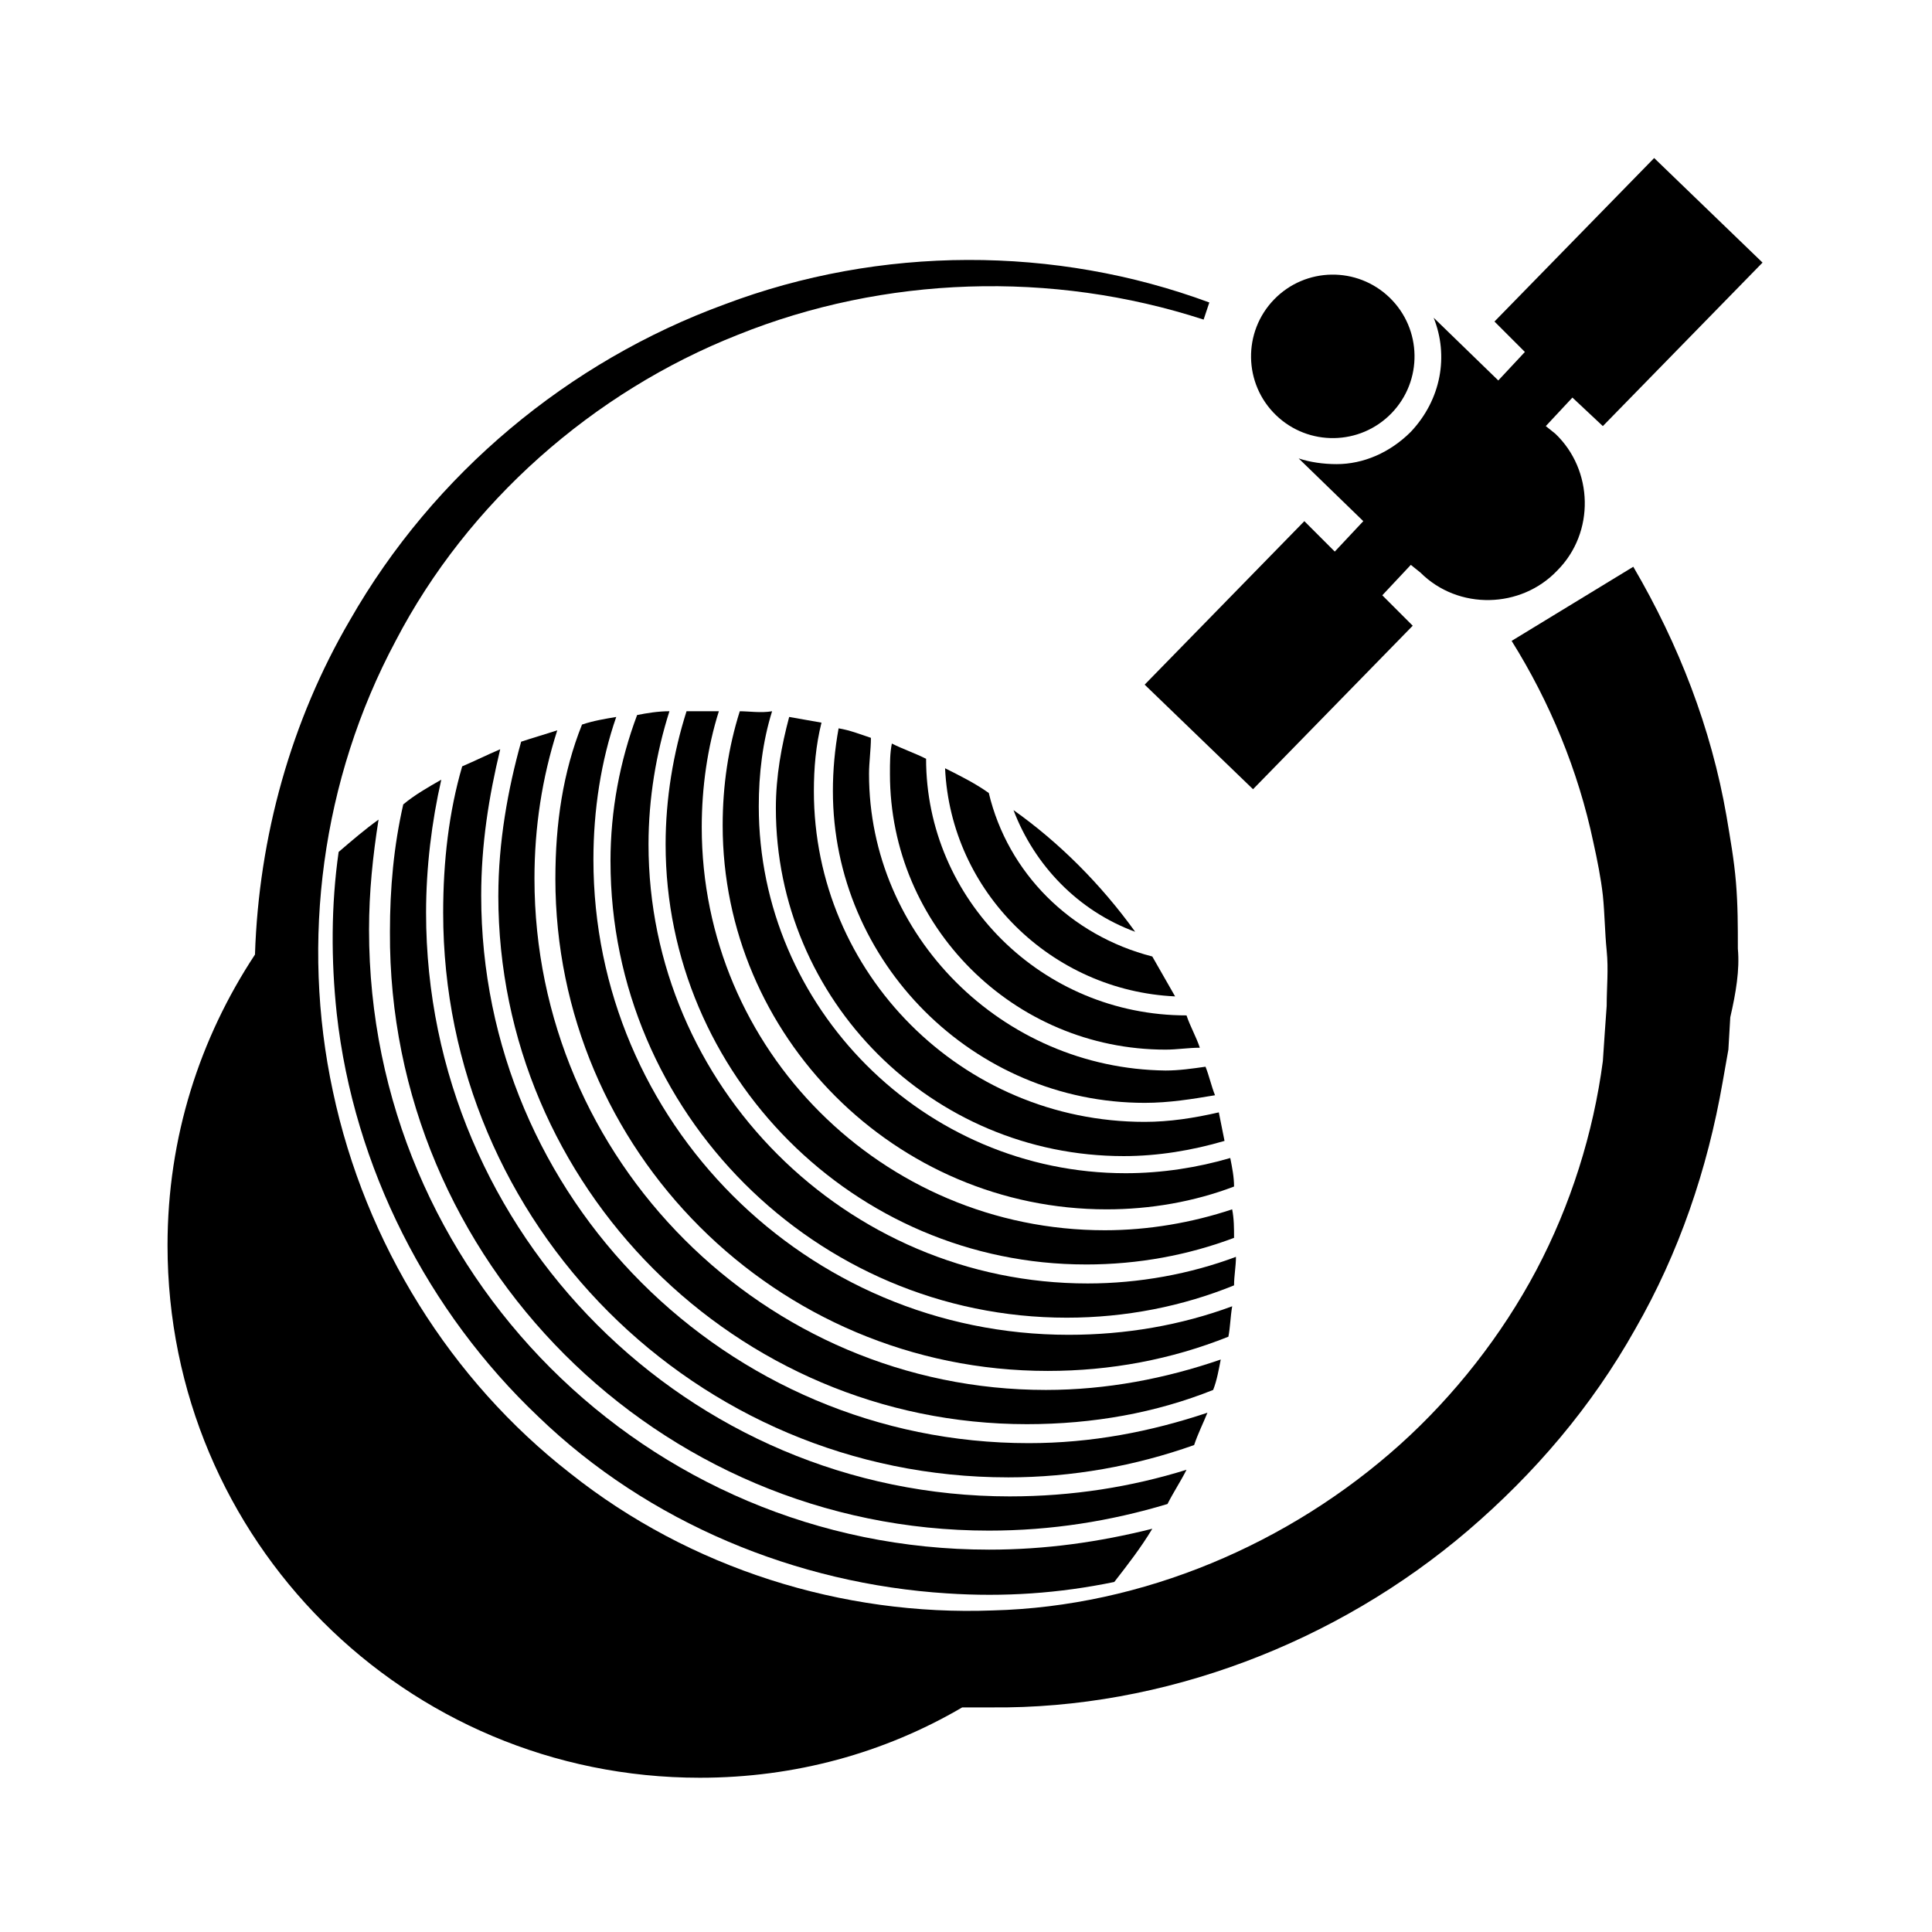
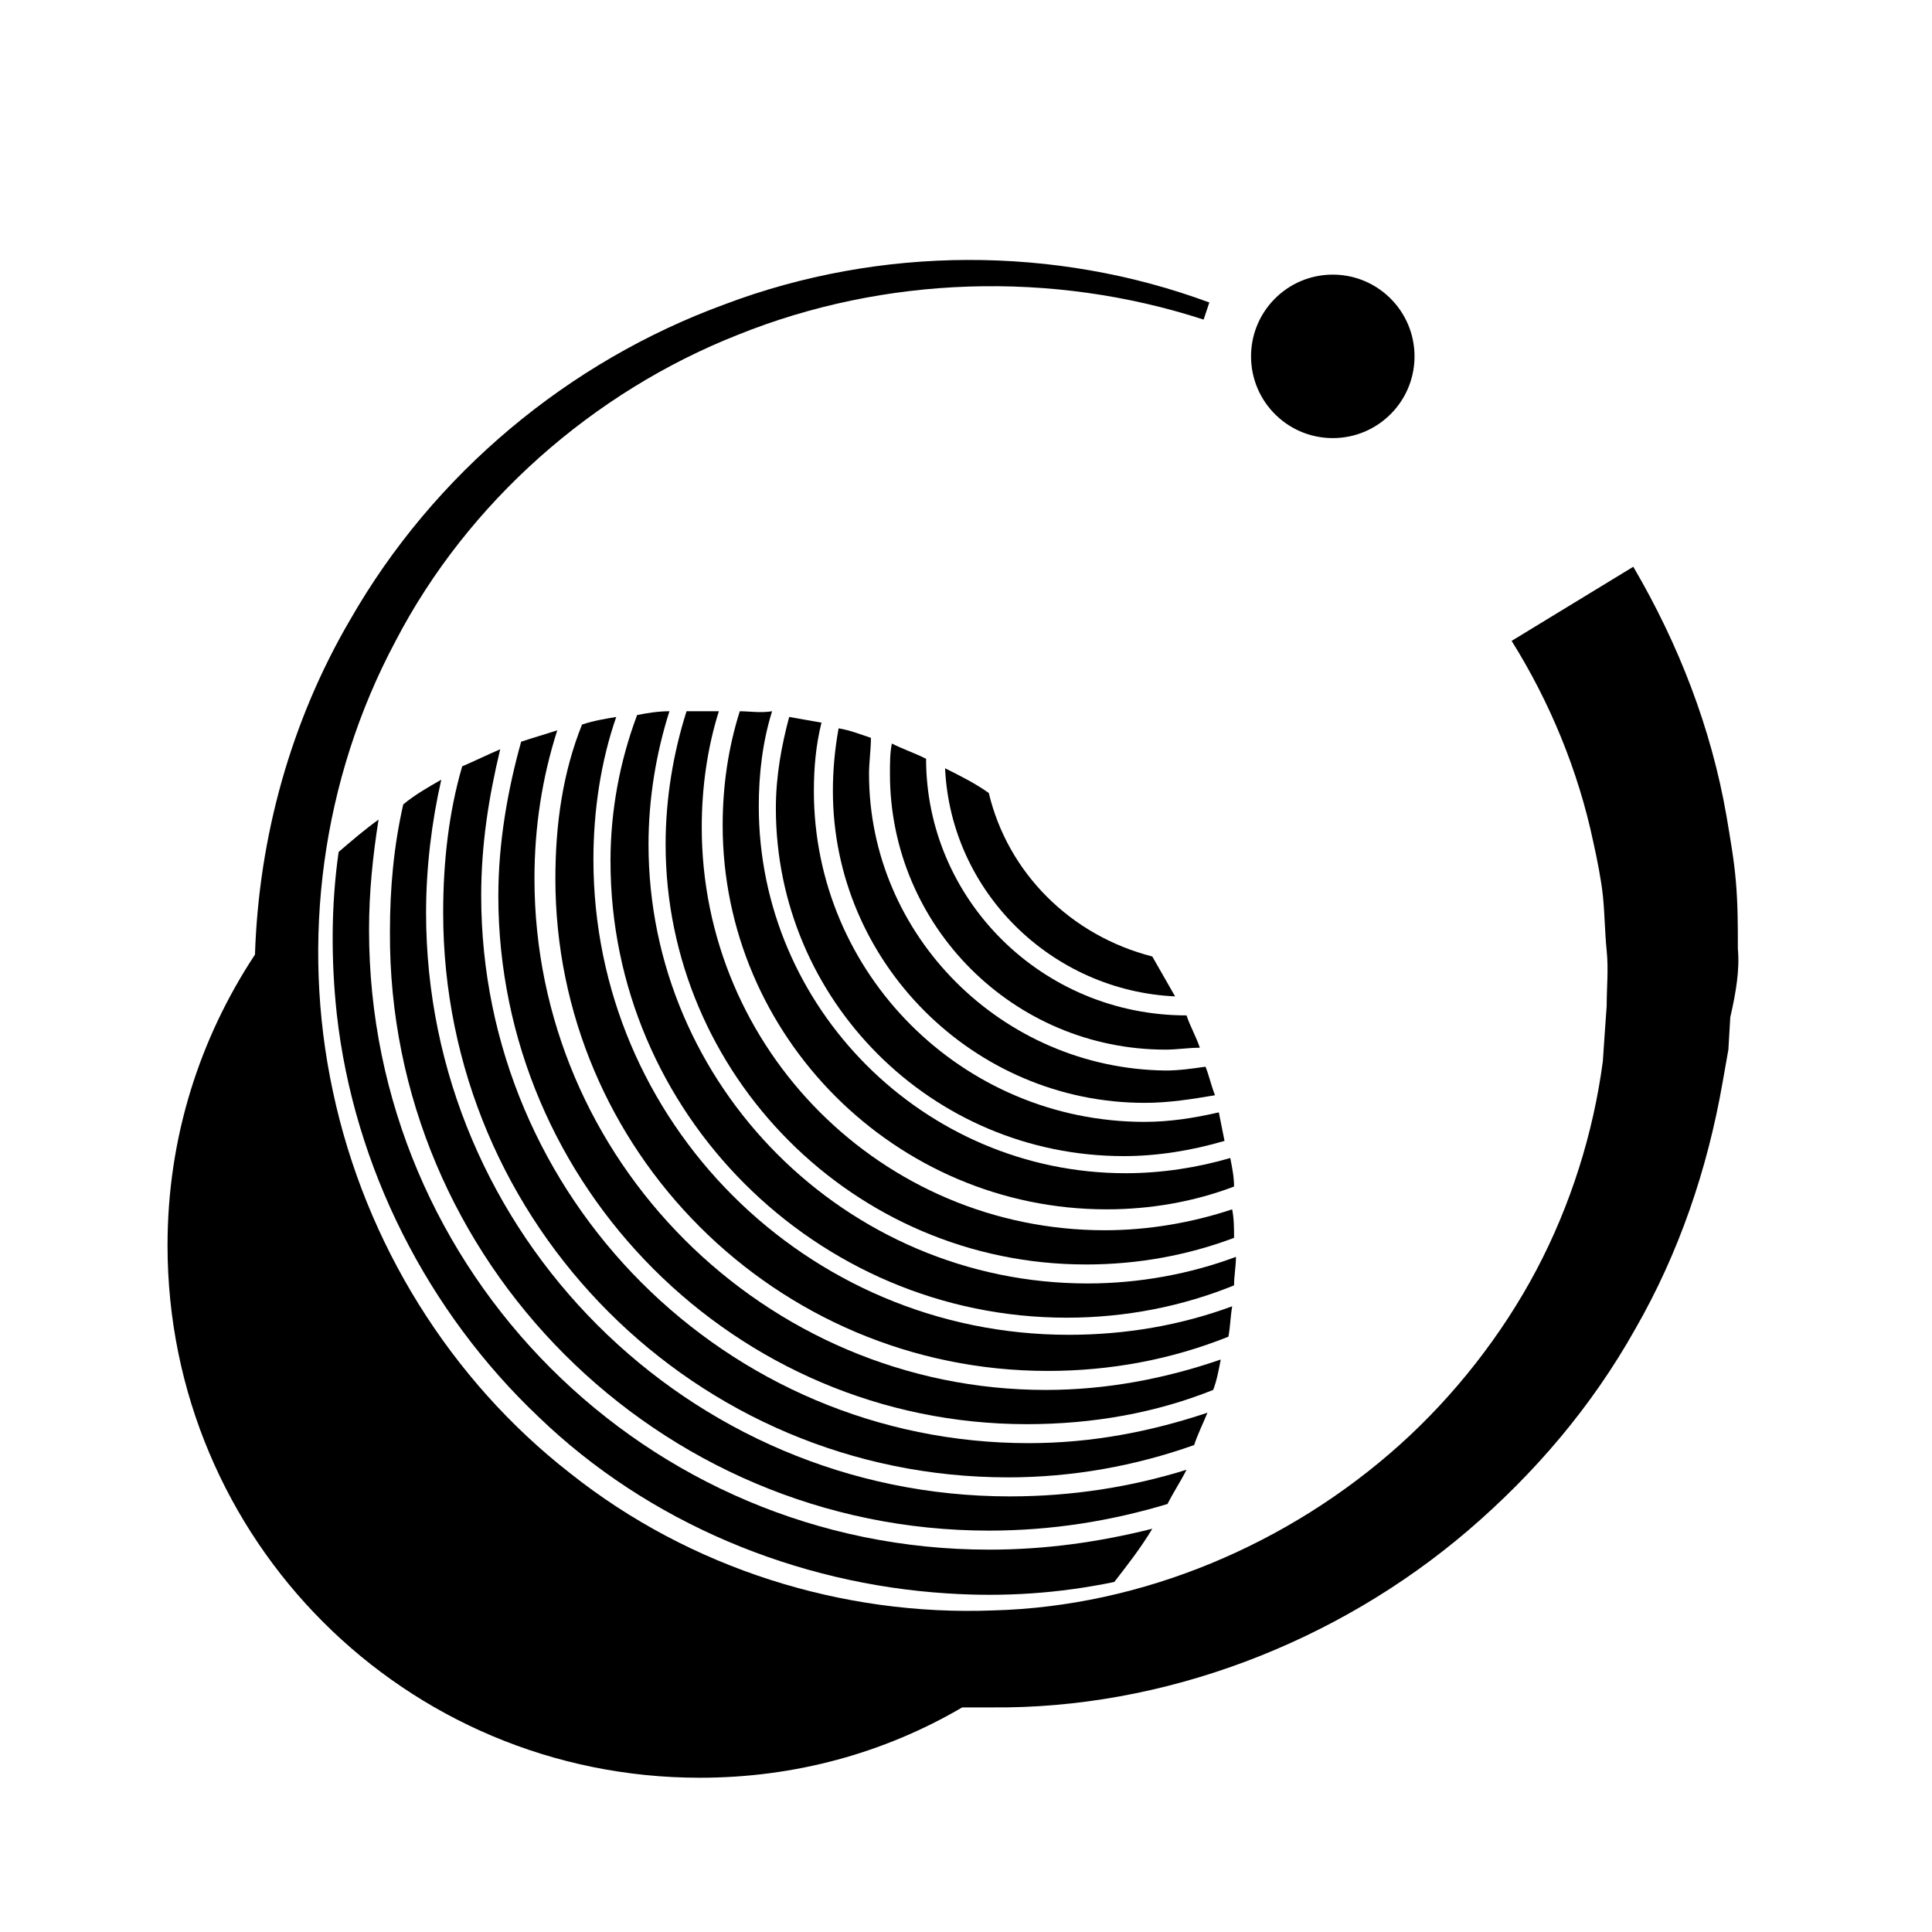
<svg xmlns="http://www.w3.org/2000/svg" fill="#000000" width="800px" height="800px" version="1.1" viewBox="144 144 512 512">
  <g>
-     <path d="m568.77 256.92 42.32-43.328-28.719-27.711-42.32 43.328 8.062 8.062-7.051 7.555-17.129-16.625c4.031 10.078 2.016 21.664-6.047 30.23-5.543 5.543-12.594 8.566-19.648 8.566-3.527 0-7.055-0.504-10.078-1.512l17.129 16.625-7.559 8.062-8.062-8.062-42.32 43.328 28.719 27.711 42.32-43.328-8.062-8.062 7.559-8.062 2.519 2.016c10.078 10.078 26.703 9.574 36.273-0.504 10.078-10.078 9.574-26.703-0.504-36.273l-2.519-2.016 7.055-7.559z" />
    <path d="m512.27 222.88c8.598 8.324 8.816 22.039 0.492 30.633-8.324 8.594-22.039 8.812-30.633 0.488-8.594-8.32-8.812-22.035-0.492-30.633 8.324-8.594 22.039-8.812 30.633-0.488" />
    <path d="m374.3 349.11c0-3.023 0.504-6.551 0.504-9.574-3.023-1.008-5.543-2.016-8.566-2.519-1.008 5.543-1.512 11.082-1.512 16.625 0 45.344 37.281 82.625 82.625 82.625 6.551 0 12.594-1.008 18.641-2.016-1.008-2.519-1.512-5.039-2.519-7.559-3.527 0.504-7.055 1.008-10.578 1.008-43.328-0.5-78.594-35.766-78.594-78.59z" />
    <path d="m406.04 354.15c-3.527-2.519-7.559-4.535-11.586-6.551 1.512 32.746 28.215 58.945 60.961 60.457-2.016-3.527-4.031-7.055-6.047-10.578-21.664-5.543-38.289-22.168-43.328-43.328z" />
-     <path d="m412.59 358.69c5.543 14.609 17.129 26.703 32.242 32.242-9.066-12.594-20.152-23.68-32.242-32.242z" />
    <path d="m431.74 479.1c14.105 0 27.207-2.519 39.297-7.055 0-2.519 0-5.039-0.504-7.559-10.578 3.527-22.168 5.543-33.754 5.543-58.945 0-106.81-47.863-106.81-106.81 0-10.578 1.512-21.16 4.535-30.73h-4.535-4.031c-3.527 11.082-5.543 23.176-5.543 35.266 0.004 60.961 49.879 111.34 111.34 111.34z" />
    <path d="m411.08 535.52c17.129 0 33.754-3.023 49.375-8.566 1.008-3.023 2.519-6.047 3.527-8.566-15.113 5.039-30.73 8.062-47.359 8.062-80.105 0-145.1-64.992-145.1-145.1 0-13.602 2.016-26.199 5.039-38.793-3.527 1.512-6.551 3.023-10.078 4.535-3.527 12.09-5.039 25.191-5.039 38.793 0 82.625 67.008 149.63 149.63 149.63z" />
    <path d="m406.04 549.63c16.625 0 32.242-2.519 47.359-7.055 1.512-3.023 3.527-6.047 5.039-9.07-14.609 4.535-30.23 7.055-46.855 7.055-85.145 0-154.67-69.527-154.67-154.67 0-12.09 1.512-24.184 4.031-35.266-3.527 2.016-7.055 4.031-10.078 6.551-2.519 11.082-3.527 22.168-3.527 33.754-0.504 87.16 71.039 158.7 158.7 158.7z" />
    <path d="m389.42 345.08c-3.023-1.512-6.047-2.519-9.07-4.031-0.504 2.519-0.504 5.039-0.504 8.062 0 40.305 32.746 73.051 73.051 73.051 3.023 0 6.047-0.504 9.07-0.504-1.008-3.023-2.519-5.543-3.527-8.566-38.285 0.004-69.02-30.73-69.02-68.012z" />
    <path d="m291.18 376.82c0 72.043 58.441 130.49 130.49 130.49 16.625 0 32.746-3.023 47.863-9.07 0.504-2.519 0.504-5.039 1.008-8.062-13.602 5.039-28.215 7.559-43.328 7.559-69.527 0-125.95-56.426-125.95-125.95 0-13.098 2.016-26.199 6.047-37.785-3.023 0.504-6.047 1.008-9.07 2.016-5.039 12.594-7.055 26.195-7.055 40.809z" />
    <path d="m276.06 381.36c0 77.082 62.977 140.06 140.06 140.06 17.633 0 34.258-3.023 49.375-9.07 1.008-2.519 1.512-5.543 2.016-8.062-14.609 5.039-30.23 8.062-46.352 8.062-74.562 0-135.52-60.961-135.52-135.52 0-13.602 2.016-26.703 6.047-39.297-3.023 1.008-6.551 2.016-9.574 3.023-3.527 12.594-6.047 26.699-6.047 40.809z" />
    <path d="m406.04 554.67c-90.688 0-164.24-73.555-164.24-164.24 0-10.078 1.008-19.648 2.519-29.223-3.527 2.519-7.055 5.543-10.578 8.566-2.016 14.105-2.016 28.719-0.504 42.824 4.535 40.809 24.184 79.098 53.402 106.81 29.223 28.215 68.52 44.336 108.32 46.855 15.113 1.008 29.727 0 44.336-3.023 3.527-4.535 7.055-9.07 10.078-14.105-14.109 3.523-28.215 5.539-43.332 5.539z" />
    <path d="m305.79 372.29c0 66.504 54.41 120.91 120.91 120.91 15.617 0 30.73-3.023 44.336-8.566 0-2.519 0.504-5.039 0.504-7.559-12.09 4.535-25.695 7.055-39.297 7.055-63.984 0-116.38-52.395-116.38-116.38 0-12.09 2.016-24.184 5.543-35.266-3.023 0-6.047 0.504-8.566 1.008-4.535 12.09-7.055 25.191-7.055 38.793z" />
    <path d="m353.14 334c-2.016 7.559-3.527 15.617-3.527 24.184 0 50.883 41.312 92.195 92.195 92.195 9.07 0 18.137-1.512 26.703-4.031-0.504-2.519-1.008-5.039-1.512-7.559-6.551 1.512-13.098 2.519-19.648 2.519-48.367 0-87.664-39.297-87.664-87.664 0-6.047 0.504-12.09 2.016-18.137-3.019-0.5-5.539-1.004-8.562-1.508z" />
    <path d="m340.05 332.49c-3.023 9.574-4.535 19.648-4.535 30.23 0 55.922 45.848 101.77 101.77 101.77 11.586 0 23.176-2.016 33.754-6.047 0-2.519-0.504-5.039-1.008-7.559-8.566 2.519-18.137 4.031-27.711 4.031-53.402 0-97.234-43.832-97.234-97.234 0-8.566 1.008-17.129 3.527-25.191-3.023 0.504-6.047 0-8.562 0z" />
    <path d="m604.55 395.46c0-6.047 0-11.586-0.504-17.633-0.504-6.047-1.512-11.586-2.519-17.633-4.031-23.176-12.594-45.344-24.688-66l-32.242 19.648c10.078 16.121 17.633 34.258 21.664 53.402 1.008 4.535 2.016 9.574 2.519 14.105 0.504 5.039 0.504 9.574 1.008 14.609 0.504 5.039 0 9.574 0 14.609l-0.504 7.055-0.508 7.559c-2.519 19.145-8.566 38.289-17.633 55.418-9.07 17.129-21.664 33.25-36.273 46.352-29.223 26.199-68.016 42.824-107.82 43.832-39.801 1.512-80.105-11.082-111.85-36.273-31.738-24.688-54.41-60.961-62.977-101.27-8.562-39.801-3.019-82.625 16.629-119.4 19.145-36.777 52.395-66 90.688-81.113 38.793-15.617 83.129-17.129 123.43-4.031l1.512-4.535c-40.809-15.113-87.16-15.113-128.47 0.504-41.312 15.113-77.082 44.84-99.25 83.633-15.617 26.703-24.184 57.434-25.191 88.672-14.609 22.168-23.176 48.367-23.176 77.082 0 78.09 62.977 141.07 141.07 141.07 25.191 0 48.871-6.551 69.527-18.641h7.559c45.848 0.504 91.691-17.129 126.46-46.855 17.633-15.113 32.746-32.746 44.336-53.402 11.586-20.152 19.145-42.32 23.176-65.496l1.512-8.566 0.504-8.566c1.508-6.547 2.516-12.59 2.012-18.133z" />
  </g>
</svg>